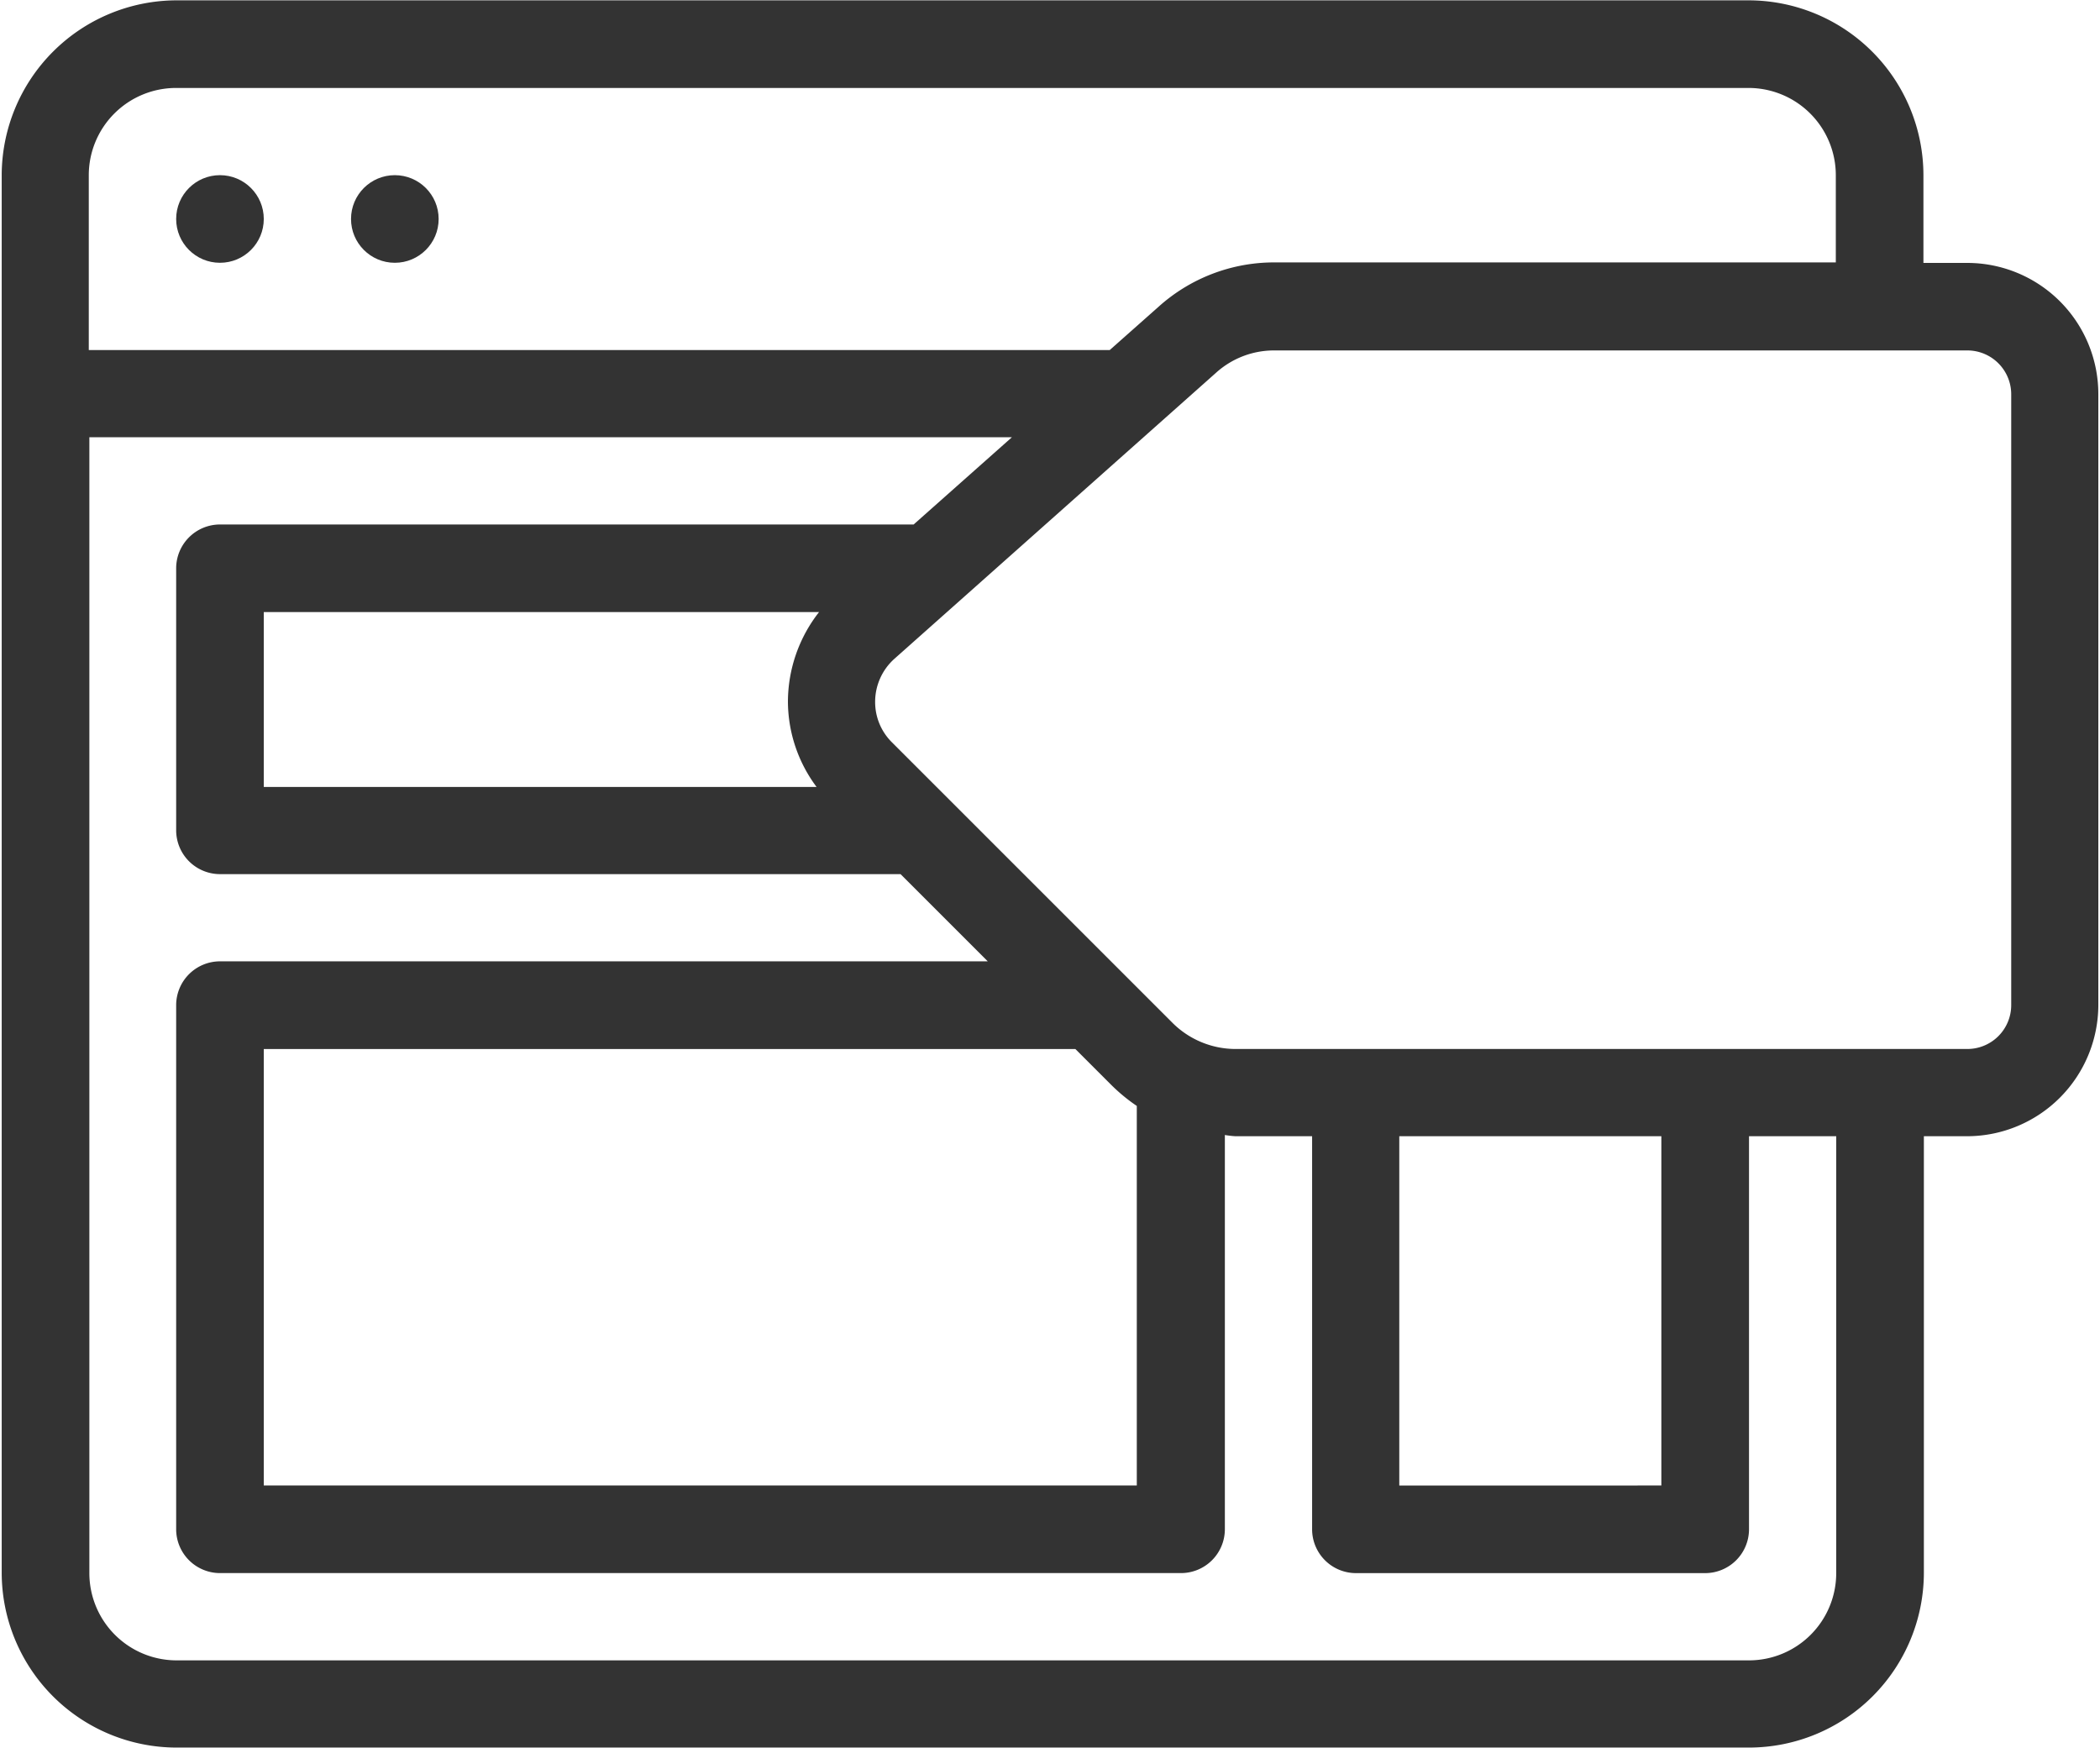
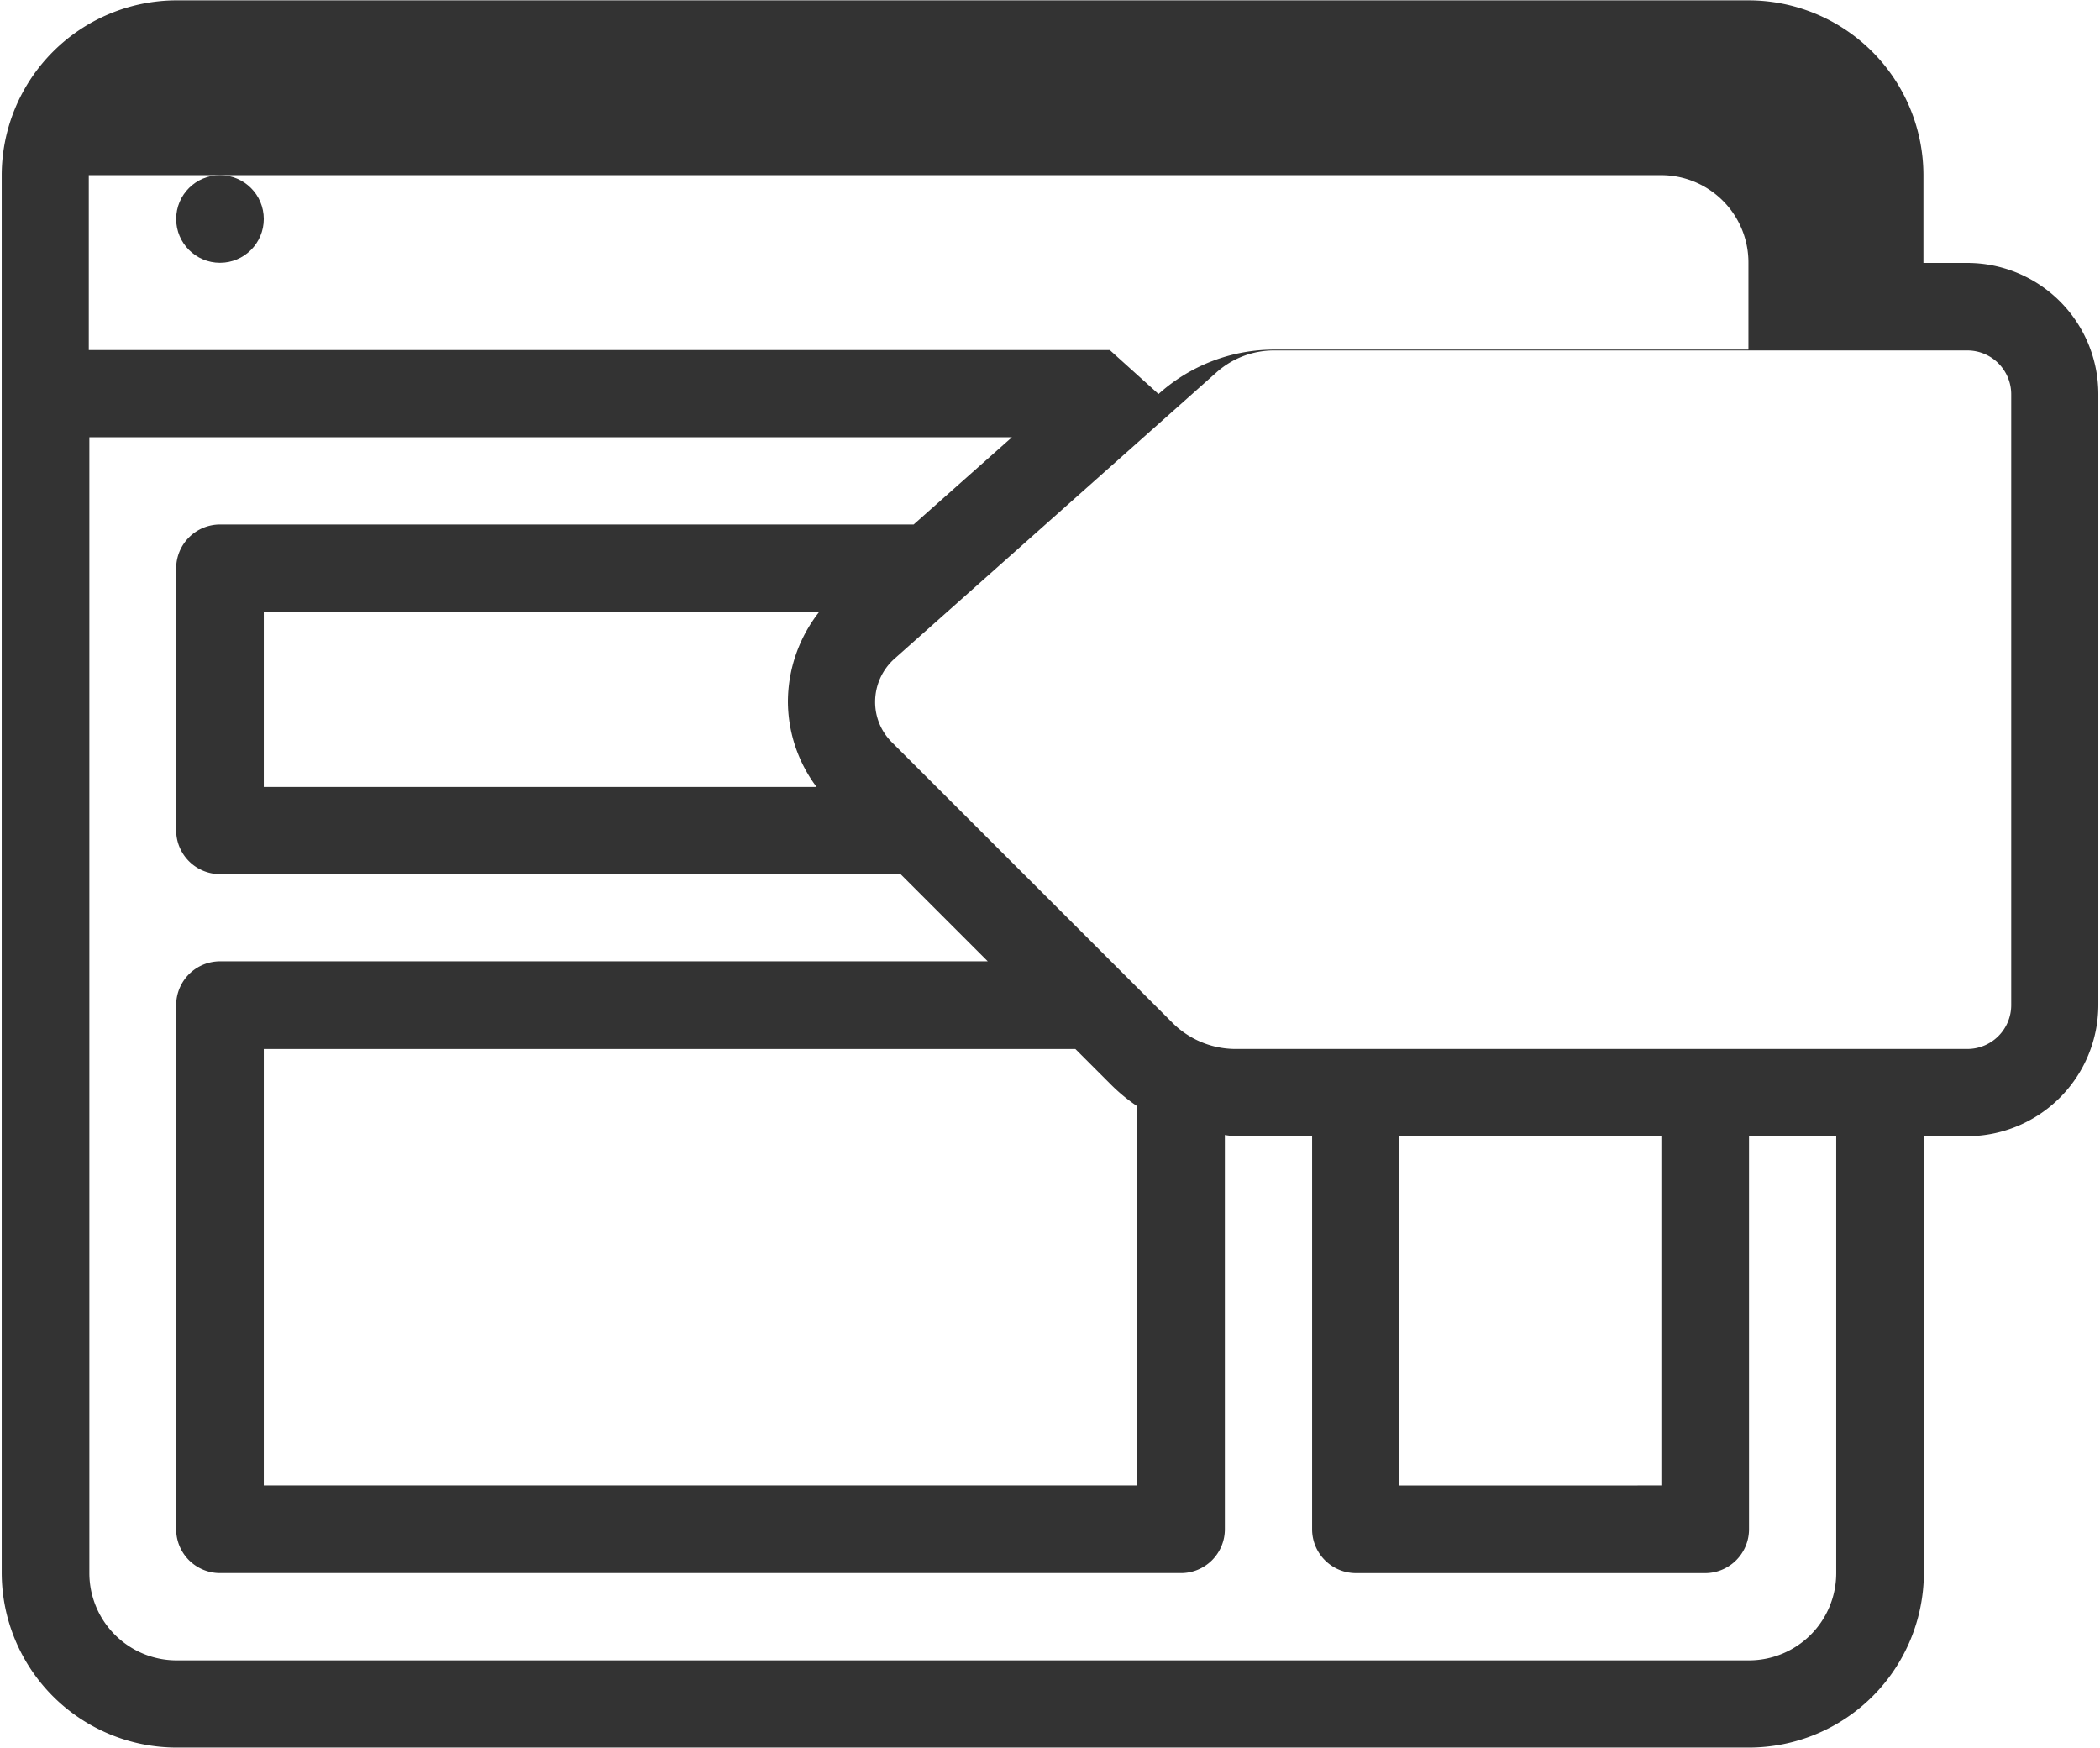
<svg xmlns="http://www.w3.org/2000/svg" id="Capa_1" data-name="Capa 1" viewBox="0 0 615 512">
  <defs>
    <style>.cls-1{fill:#333}</style>
  </defs>
  <circle class="cls-1" cx="64.42" cy="64.13" r="12.83" />
-   <circle class="cls-1" cx="115.63" cy="64.13" r="12.83" />
-   <path class="cls-1" d="M576.13 77h-12.84V51.3A51.26 51.26 0 00512.09.1H51.59A51.31 51.31 0 00.5 51.3v409.3a51.26 51.26 0 0051.21 51.2h460.5a51.26 51.26 0 0051.21-51.21V332.76h12.71a38.49 38.49 0 0038.38-38.37v-179A38.41 38.41 0 00576.13 77zM26 51.3a25.56 25.56 0 0125.59-25.54h460.5a25.56 25.56 0 0125.54 25.54v25.55H373.22a50.57 50.57 0 00-33.94 13L325 102.51H26zm511.75 409.42a25.56 25.56 0 01-25.54 25.54H51.71a25.56 25.56 0 01-25.54-25.54V128.05h270.18l-28.78 25.55H64.42a12.85 12.85 0 00-12.83 12.83v76.75A12.85 12.85 0 0064.42 256h199.31l25.54 25.54H64.42a12.85 12.85 0 00-12.83 12.83v153.5a12.85 12.85 0 0012.83 12.83h281.46a12.85 12.85 0 0012.83-12.83V332.4a27.58 27.58 0 003.12.36h22.43v115.12a12.85 12.85 0 0012.83 12.83h102.29a12.85 12.85 0 0012.83-12.83V332.76h25.54zM239.14 230.47H77.25v-51.21h162.61a42.72 42.72 0 00-9.11 26.14 42 42 0 008.39 25.07zm75.79 76.75l10.55 10.55a51.69 51.69 0 007.44 6.12v111.16H77.25V307.22zm94.86 127.84v-102.3h76.75v102.29zM589 294.38a12.85 12.85 0 01-12.83 12.83H361.7a26.21 26.21 0 01-18.11-7.44l-82.38-82.37a16.6 16.6 0 01-4.92-11.87 16.92 16.92 0 015.64-12.59l94.26-83.83a25.33 25.33 0 0117-6.48h202.94A12.85 12.85 0 01589 115.46z" />
+   <path class="cls-1" d="M576.13 77h-12.84V51.3A51.26 51.26 0 00512.09.1H51.59A51.31 51.31 0 00.5 51.3v409.3a51.26 51.26 0 0051.21 51.2h460.5a51.26 51.26 0 0051.21-51.21V332.76h12.71a38.49 38.49 0 0038.38-38.37v-179A38.41 38.41 0 00576.13 77zM26 51.3h460.5a25.56 25.56 0 0125.54 25.54v25.55H373.22a50.57 50.57 0 00-33.94 13L325 102.51H26zm511.75 409.42a25.56 25.56 0 01-25.54 25.54H51.71a25.56 25.56 0 01-25.54-25.54V128.05h270.18l-28.78 25.55H64.42a12.85 12.85 0 00-12.83 12.83v76.75A12.85 12.85 0 0064.42 256h199.31l25.54 25.54H64.42a12.85 12.85 0 00-12.83 12.83v153.5a12.85 12.85 0 0012.83 12.83h281.46a12.85 12.85 0 0012.83-12.83V332.4a27.58 27.58 0 003.12.36h22.43v115.12a12.85 12.85 0 0012.83 12.83h102.29a12.85 12.85 0 0012.83-12.83V332.76h25.54zM239.14 230.47H77.25v-51.21h162.61a42.72 42.72 0 00-9.11 26.14 42 42 0 008.39 25.07zm75.79 76.75l10.55 10.55a51.69 51.69 0 007.44 6.12v111.16H77.25V307.22zm94.86 127.84v-102.3h76.75v102.29zM589 294.38a12.85 12.85 0 01-12.83 12.83H361.7a26.21 26.21 0 01-18.11-7.44l-82.38-82.37a16.6 16.6 0 01-4.92-11.87 16.92 16.92 0 015.64-12.59l94.26-83.83a25.33 25.33 0 0117-6.48h202.94A12.85 12.85 0 01589 115.46z" />
</svg>